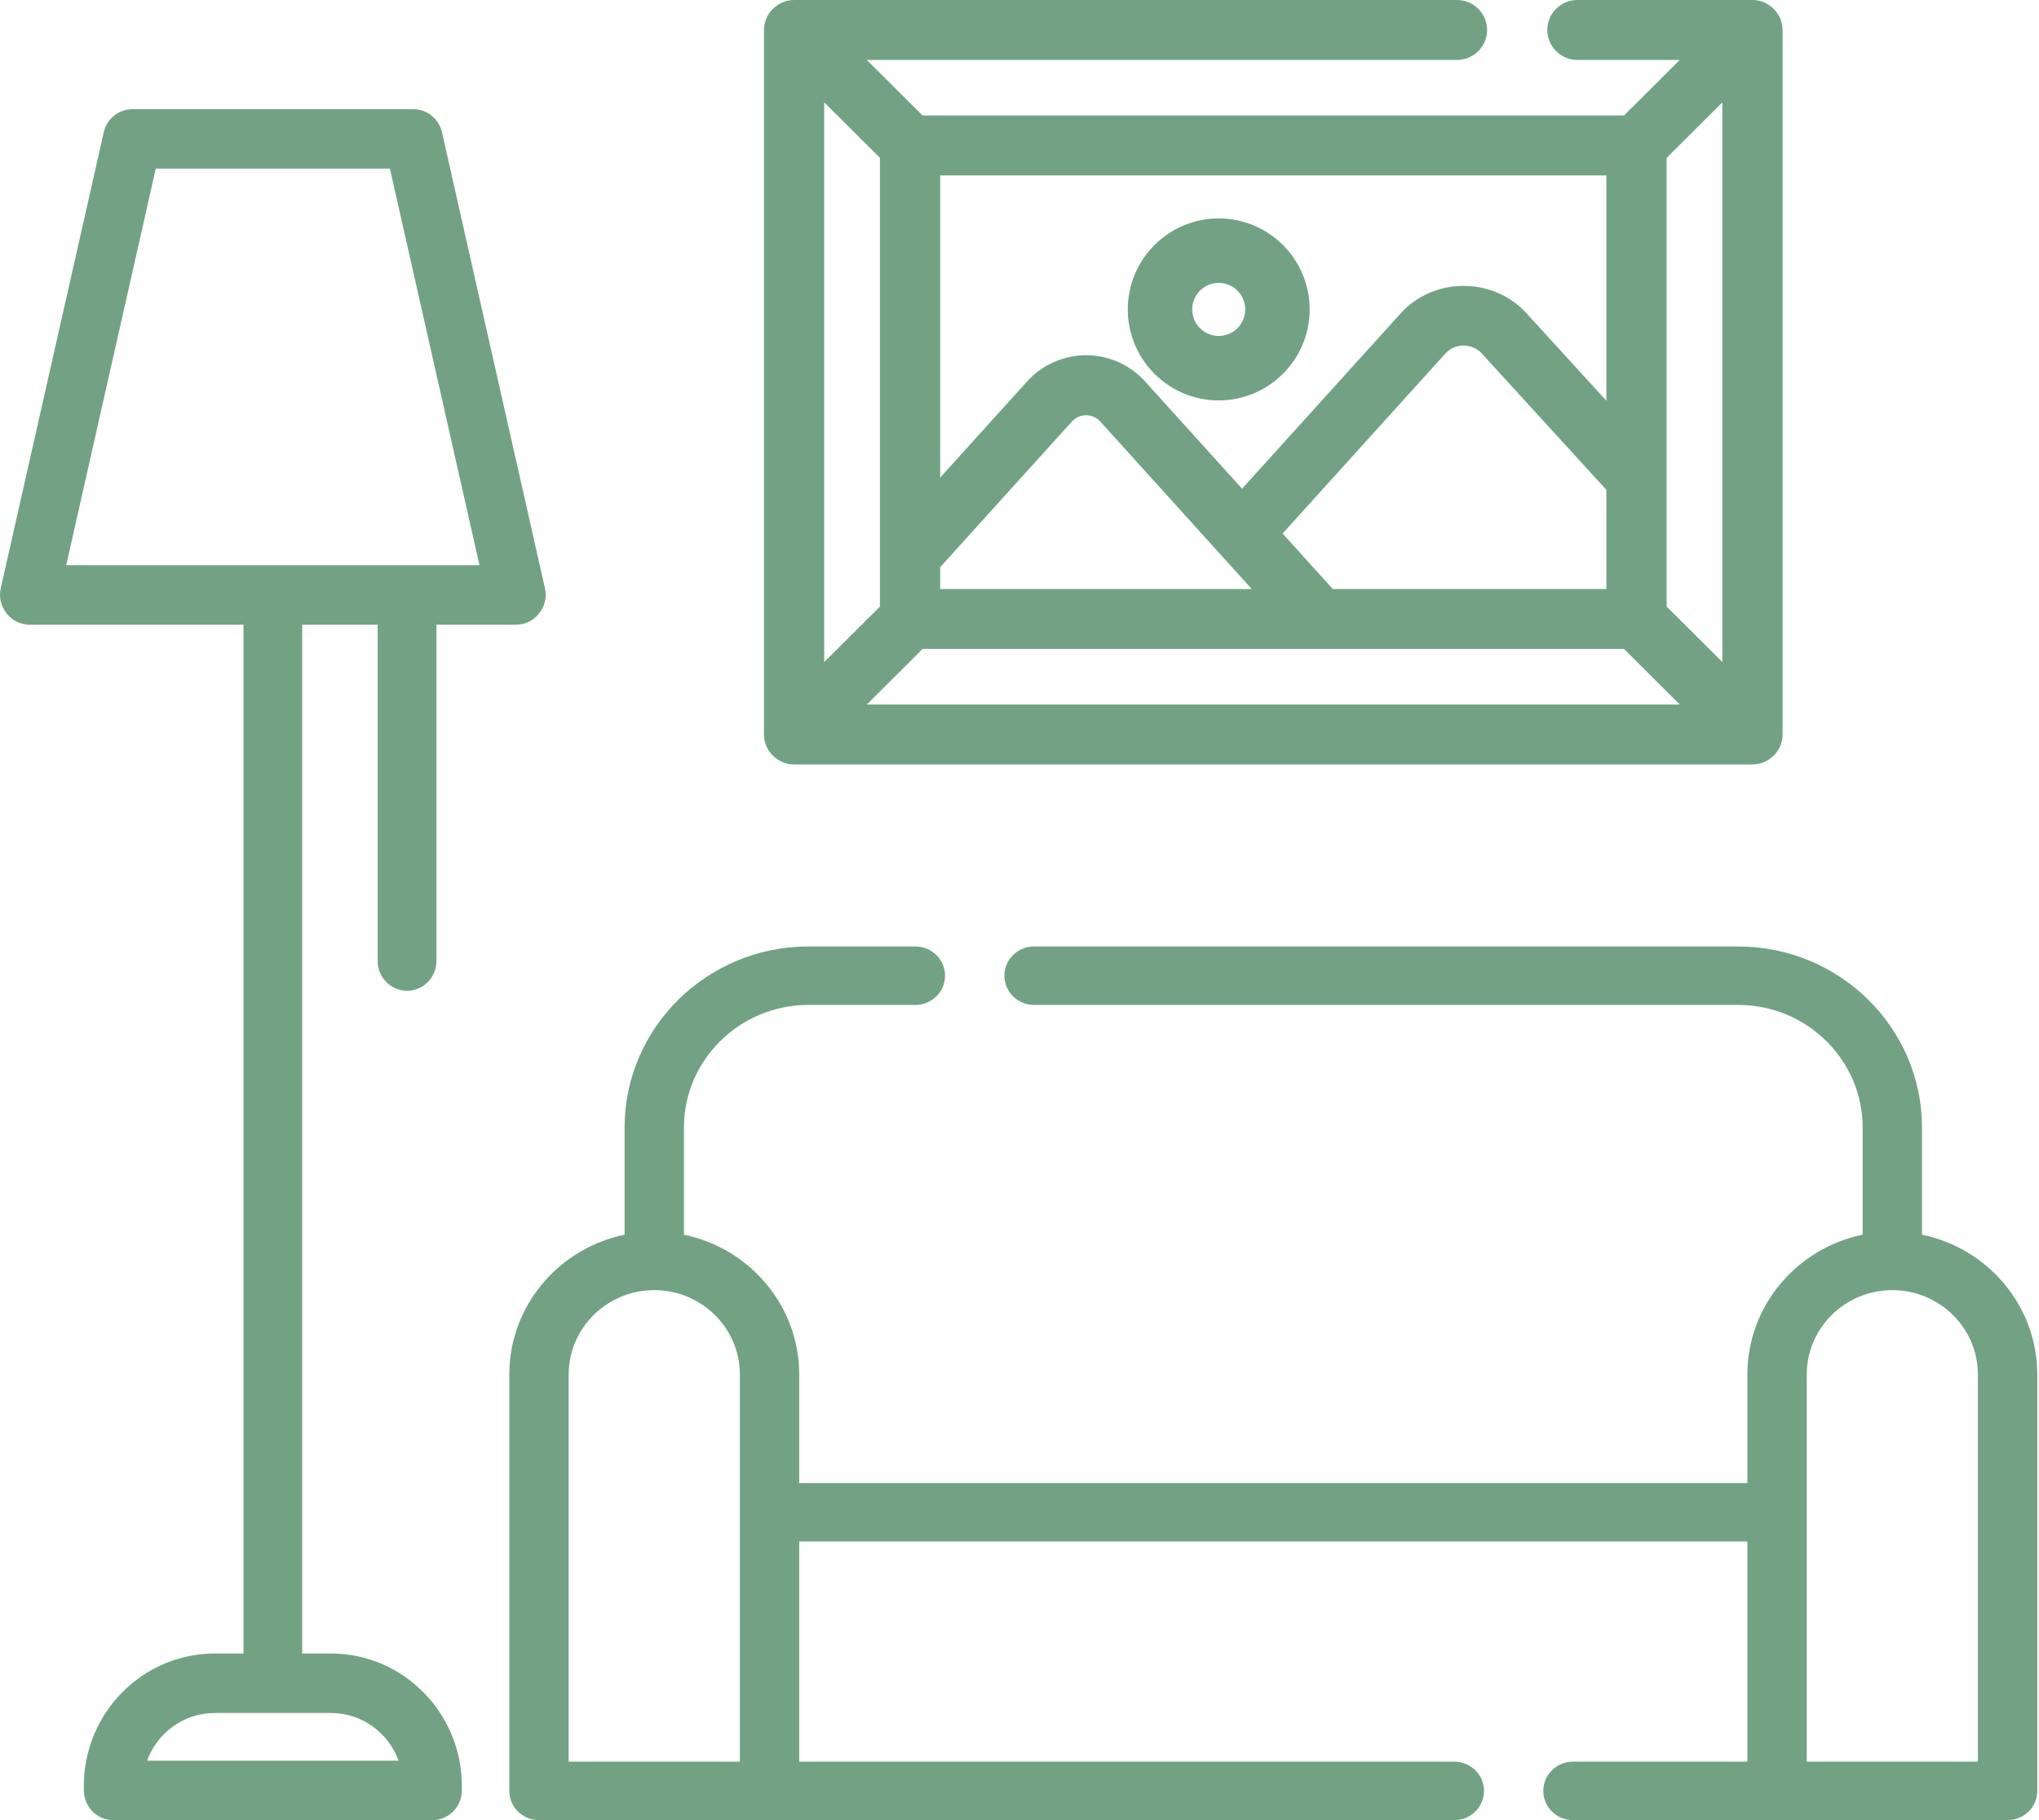
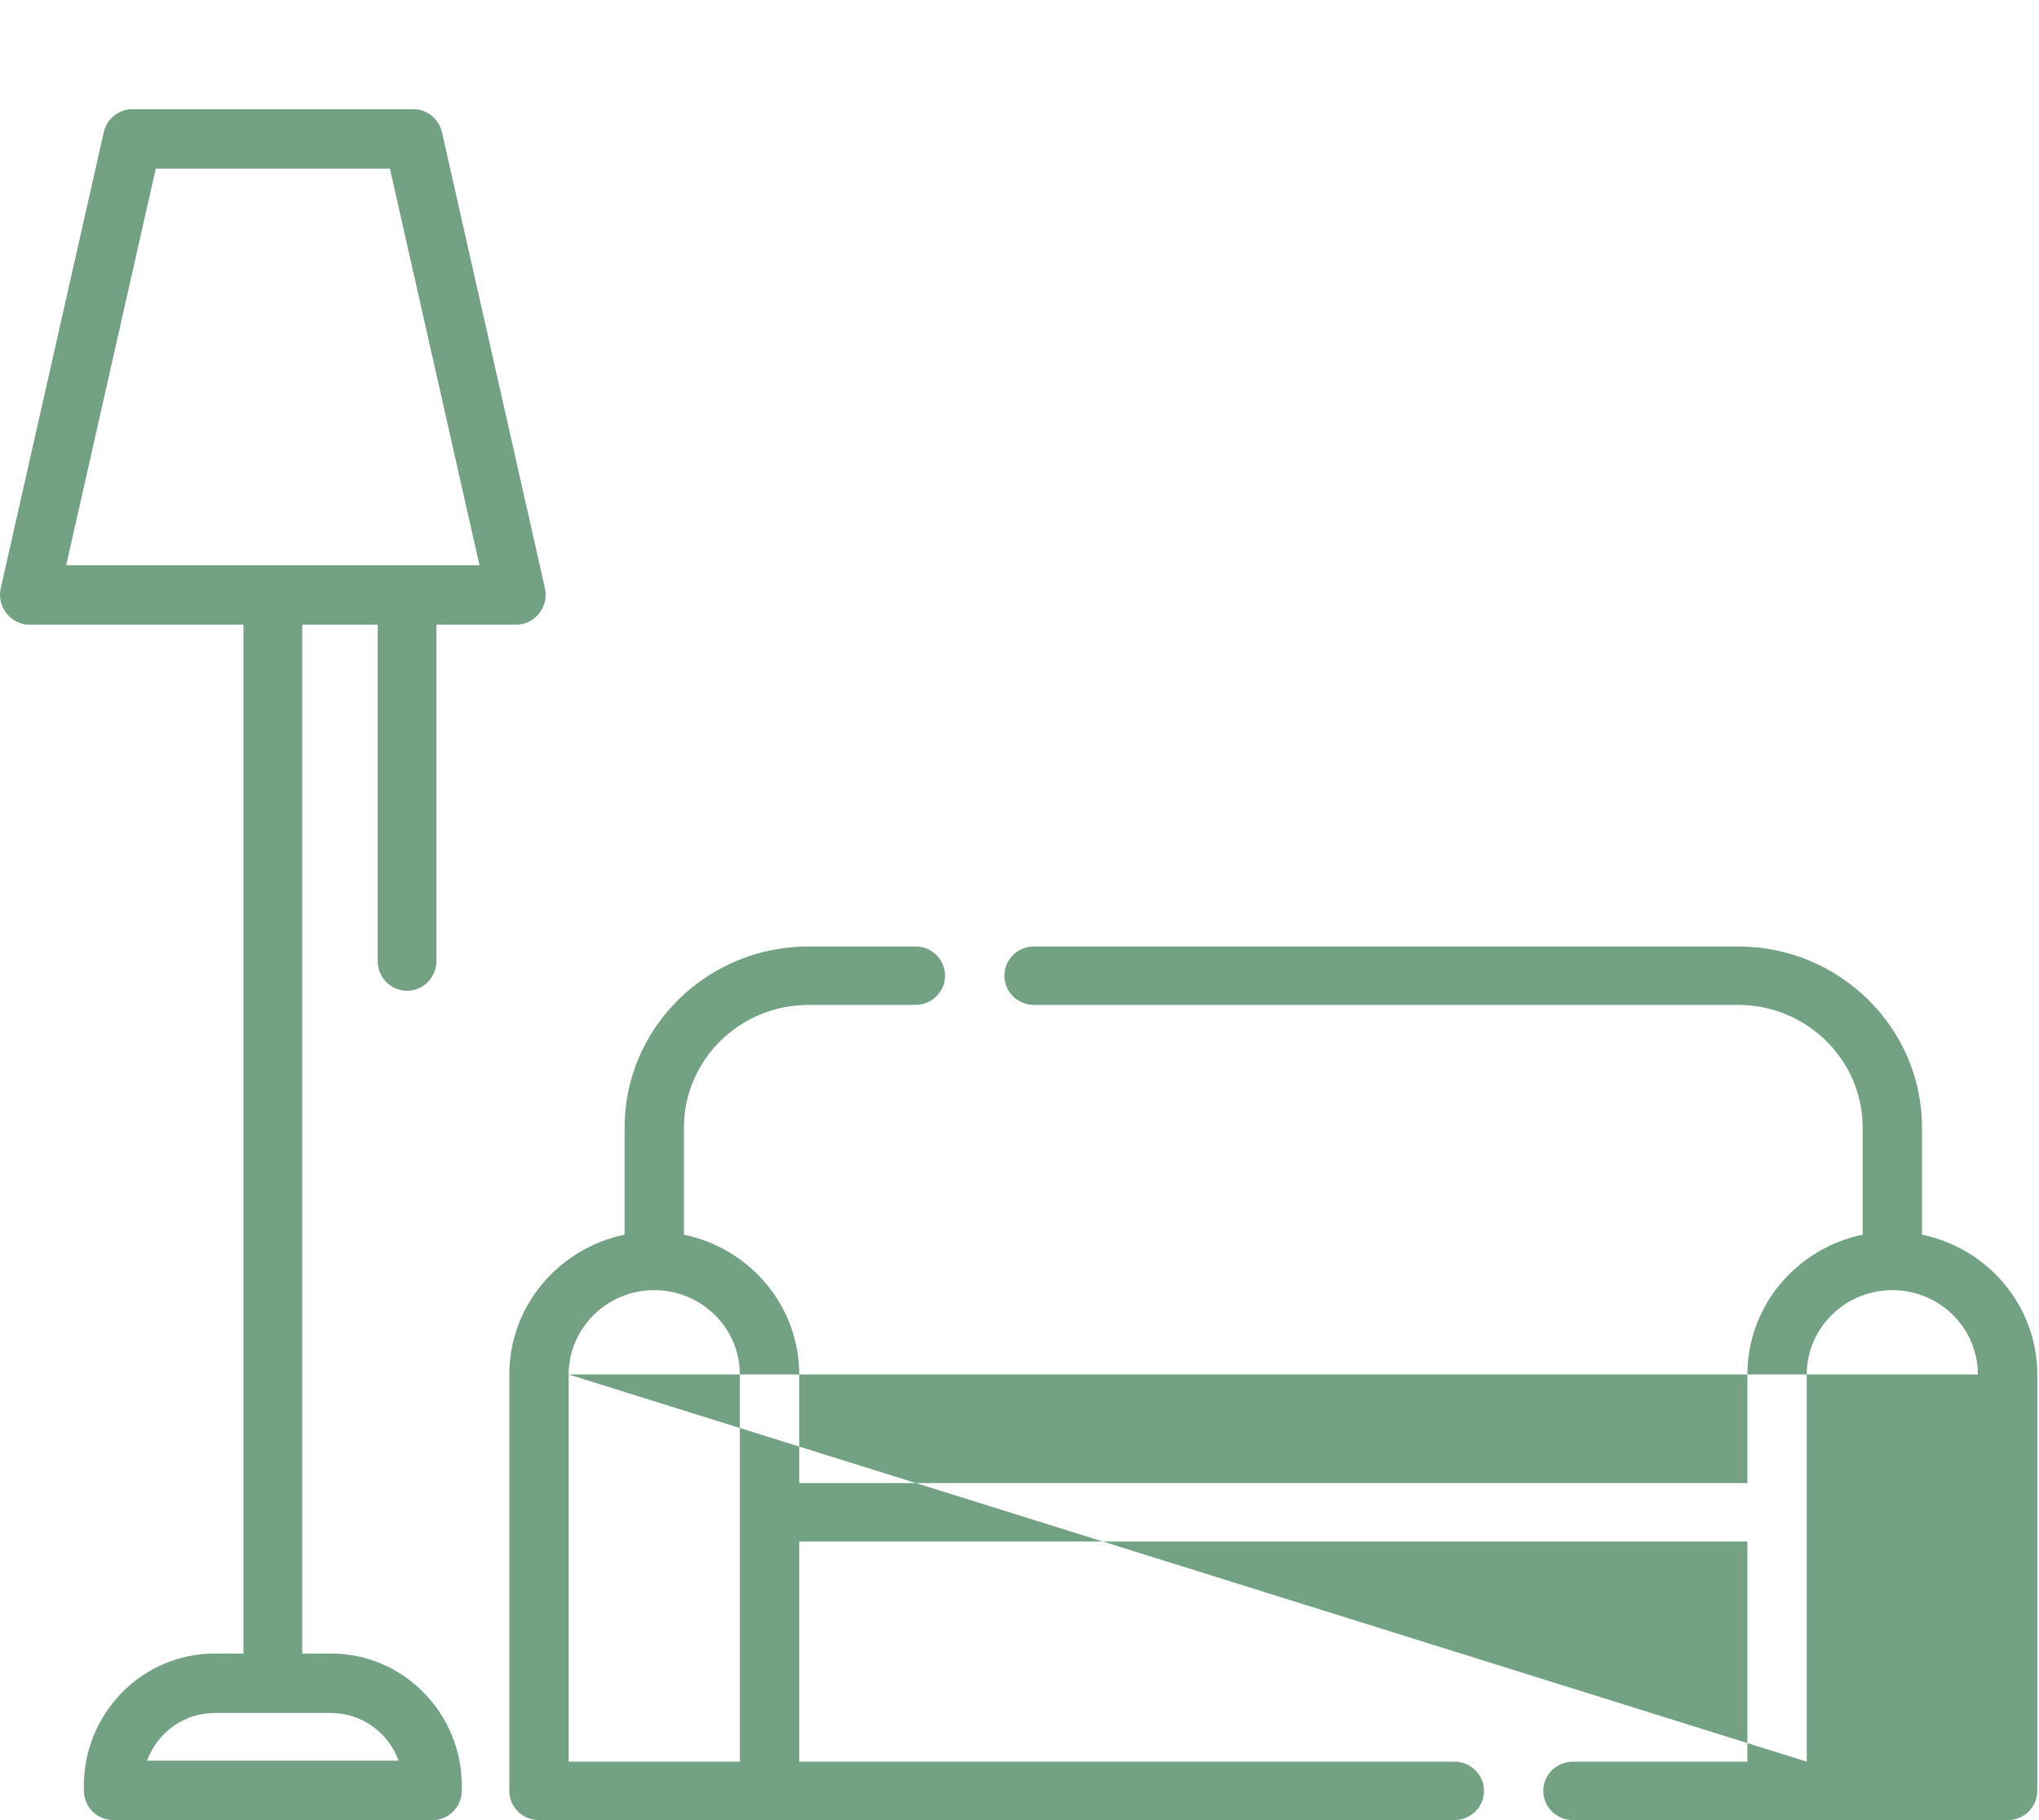
<svg xmlns="http://www.w3.org/2000/svg" width="56" height="50" viewBox="0 0 56 50" fill="none">
-   <path fill-rule="evenodd" clip-rule="evenodd" d="M52.787 33.918V30.976C52.787 28.232 50.522 26 47.738 26H28.4C27.95 26 27.585 26.36 27.585 26.803C27.585 27.247 27.95 27.606 28.4 27.606H47.738C49.623 27.606 51.157 29.118 51.157 30.976V33.918C49.351 34.29 47.991 35.87 47.991 37.758V40.741H21.95V37.758C21.95 35.87 20.59 34.29 18.784 33.918V30.976C18.784 29.118 20.318 27.606 22.203 27.606H25.14C25.59 27.606 25.955 27.247 25.955 26.803C25.955 26.36 25.59 26 25.14 26H22.203C19.419 26 17.154 28.232 17.154 30.976V33.918C15.349 34.29 13.988 35.87 13.988 37.758V49.197C13.988 49.641 14.353 50 14.803 50H39.941C40.392 50 40.757 49.641 40.757 49.197C40.757 48.753 40.392 48.394 39.941 48.394H21.95V42.347H47.991V48.394H43.202C42.751 48.394 42.386 48.753 42.386 49.197C42.386 49.641 42.751 50 43.202 50H55.138C55.588 50 55.953 49.641 55.953 49.197V37.758C55.953 35.87 54.592 34.29 52.787 33.918ZM15.618 37.758C15.618 36.481 16.673 35.441 17.969 35.441C19.265 35.441 20.32 36.481 20.32 37.758V48.394H15.618V37.758ZM49.621 48.394H54.322V37.758C54.322 36.481 53.268 35.441 51.972 35.441C50.675 35.441 49.621 36.481 49.621 37.758V48.394Z" fill="#72A283" />
-   <path fill-rule="evenodd" clip-rule="evenodd" d="M20.986 20.257C21.026 20.672 21.39 21 21.809 21H48.131C48.581 21 48.958 20.624 48.958 20.176V0.824C48.958 0.376 48.581 0 48.131 0H43.323C42.866 0 42.496 0.369 42.496 0.824C42.496 1.278 42.866 1.647 43.323 1.647H46.134L44.603 3.172H25.337L23.806 1.647H40.014C40.471 1.647 40.842 1.278 40.842 0.824C40.842 0.369 40.471 0 40.014 0H21.809C21.359 0 20.982 0.376 20.982 0.824V20.176C20.982 20.203 20.983 20.23 20.986 20.257ZM23.806 19.353L25.337 17.828H44.603L46.134 19.353H23.806ZM36.604 16.181H44.119V13.458L40.7 9.714C40.435 9.421 39.963 9.417 39.697 9.711L35.226 14.656L36.604 16.181ZM34.379 16.181H25.822V15.58L29.441 11.577C29.646 11.351 30.011 11.351 30.216 11.577L34.379 16.181ZM47.304 18.188V2.812L45.773 4.336V16.663L47.304 18.188ZM44.119 11.01L41.927 8.609C41.016 7.602 39.378 7.602 38.468 8.609L34.113 13.425L31.445 10.475C31.033 10.02 30.444 9.758 29.828 9.758C29.217 9.758 28.621 10.023 28.212 10.475L25.822 13.119V4.819H44.119V11.01ZM24.167 16.664V4.336L22.636 2.812V18.188L24.167 16.664Z" fill="#72A283" />
+   <path fill-rule="evenodd" clip-rule="evenodd" d="M52.787 33.918V30.976C52.787 28.232 50.522 26 47.738 26H28.4C27.95 26 27.585 26.36 27.585 26.803C27.585 27.247 27.95 27.606 28.4 27.606H47.738C49.623 27.606 51.157 29.118 51.157 30.976V33.918C49.351 34.29 47.991 35.87 47.991 37.758V40.741H21.95V37.758C21.95 35.87 20.59 34.29 18.784 33.918V30.976C18.784 29.118 20.318 27.606 22.203 27.606H25.14C25.59 27.606 25.955 27.247 25.955 26.803C25.955 26.36 25.59 26 25.14 26H22.203C19.419 26 17.154 28.232 17.154 30.976V33.918C15.349 34.29 13.988 35.87 13.988 37.758V49.197C13.988 49.641 14.353 50 14.803 50H39.941C40.392 50 40.757 49.641 40.757 49.197C40.757 48.753 40.392 48.394 39.941 48.394H21.95V42.347H47.991V48.394H43.202C42.751 48.394 42.386 48.753 42.386 49.197C42.386 49.641 42.751 50 43.202 50H55.138C55.588 50 55.953 49.641 55.953 49.197V37.758C55.953 35.87 54.592 34.29 52.787 33.918ZM15.618 37.758C15.618 36.481 16.673 35.441 17.969 35.441C19.265 35.441 20.32 36.481 20.32 37.758V48.394H15.618V37.758ZH54.322V37.758C54.322 36.481 53.268 35.441 51.972 35.441C50.675 35.441 49.621 36.481 49.621 37.758V48.394Z" fill="#72A283" />
  <path fill-rule="evenodd" clip-rule="evenodd" d="M9.092 45.424H8.3V17.16H10.373V26.4C10.373 26.851 10.734 27.217 11.179 27.217C11.625 27.217 11.986 26.851 11.986 26.4V17.16H14.181C14.691 17.16 15.081 16.665 14.967 16.161L12.139 3.635C12.055 3.263 11.728 3 11.352 3H3.635C3.259 3 2.933 3.263 2.849 3.635L0.02 16.161C-0.094 16.665 0.296 17.16 0.806 17.16H6.687V45.424H5.895C3.915 45.424 2.303 47.055 2.303 49.061V49.183C2.303 49.634 2.664 50 3.11 50H11.878C12.323 50 12.684 49.634 12.684 49.183V49.061C12.684 47.056 11.073 45.424 9.092 45.424ZM4.278 4.633H10.709L13.169 15.527H1.818L4.278 4.633ZM5.895 47.057C5.045 47.057 4.318 47.603 4.039 48.367H10.948C10.669 47.603 9.942 47.057 9.092 47.057H5.895Z" fill="#72A283" />
-   <path fill-rule="evenodd" clip-rule="evenodd" d="M35.969 8.5C35.969 9.878 34.849 11 33.471 11C32.094 11 30.974 9.878 30.974 8.5C30.974 7.122 32.094 6 33.471 6C34.849 6 35.969 7.121 35.969 8.5ZM34.2 8.5C34.2 8.098 33.873 7.771 33.471 7.771C33.07 7.771 32.743 8.098 32.743 8.5C32.743 8.902 33.07 9.229 33.471 9.229C33.873 9.229 34.2 8.902 34.2 8.5Z" fill="#72A283" />
</svg>